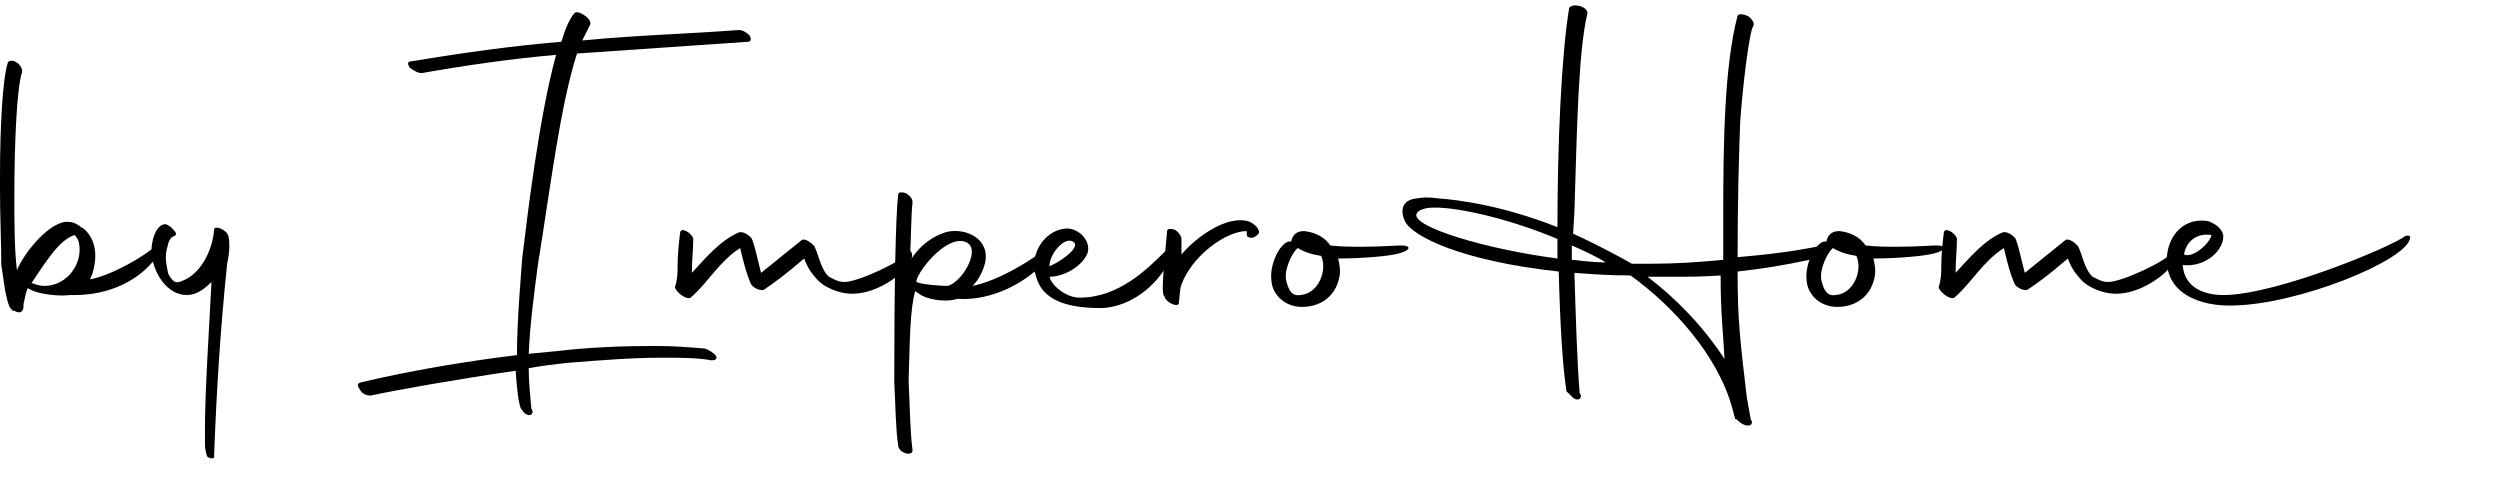
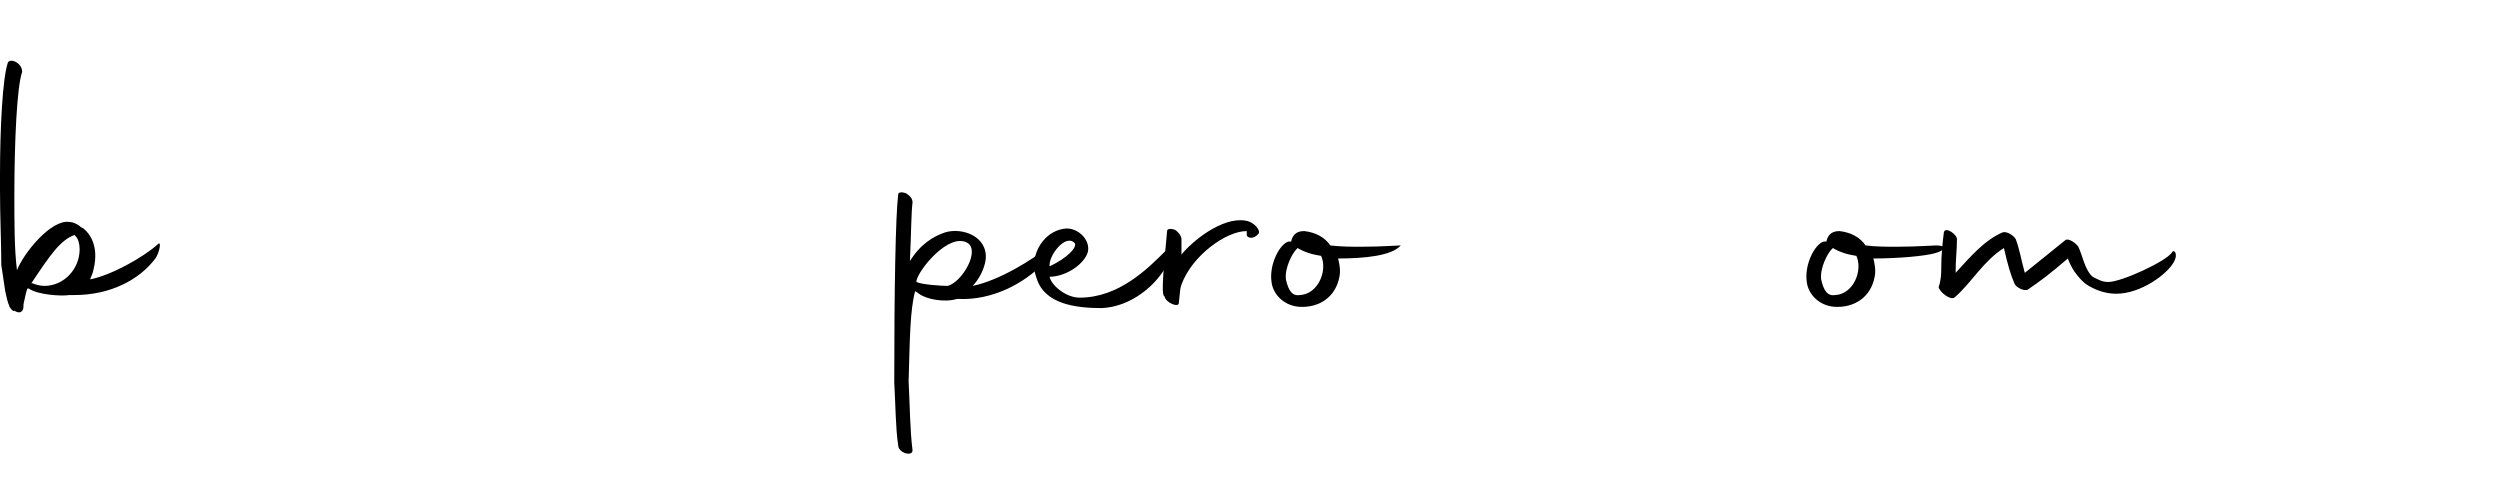
<svg xmlns="http://www.w3.org/2000/svg" version="1.1" id="Layer_1" x="0px" y="0px" viewBox="0 0 191.5 37" style="enable-background:new 0 0 191.5 37;" xml:space="preserve">
  <g>
    <path d="M0.8,23.6c-0.1-0.1-0.1-0.2-0.1-0.2c-0.1-0.2-0.2-0.6-0.3-1.1l-0.3-2C0.1,18.6,0,16.6,0,14.5v-1c0-3.8,0.2-7.5,0.6-8.7 c0.1-0.2,0.4-0.2,0.7,0C1.6,5,1.7,5.3,1.7,5.5C1.3,6.6,1.1,10.8,1.1,15c0,2.1,0,4.1,0.2,5.7c0.5-1.3,2.6-3.9,4-3.7 c0.3,0,0.7,0.2,0.9,0.4l0.2,0.1c0.7,0.6,0.9,1.4,0.9,2.1c0,0.5-0.1,0.9-0.2,1.3l-0.2,0.5c1.6-0.3,4.1-1.7,5.2-2.7 c0.3-0.3,0.1,0.7-0.2,1.1c-1.2,1.6-3.4,2.8-6.2,2.8H5.4l-0.1,0c-0.5,0.1-2.4,0-3.1-0.5l-0.1,0l-0.1,0.3l-0.2,0.9 c0,0.2,0,0.4-0.1,0.5c0,0-0.1,0.1-0.1,0.1c0,0-0.2,0.1-0.5-0.1C1,23.9,0.8,23.6,0.8,23.6z M3.4,21.9c1.5,0,2.7-1.3,2.7-2.8 c0-0.4-0.1-0.8-0.3-1L5.7,18H5.7c-1.1,0.4-1.9,1.6-3.3,3.7l0.1,0C2.7,21.8,3.1,21.9,3.4,21.9z" />
-     <path d="M15.7,34.1c0-0.3,0-0.7,0-1.2c0-2.9,0.3-7.4,0.5-11.3c-0.6,0.6-1.2,1-1.9,1c-1.5,0-2.6-1.7-2.7-3.3c0-0.9,0.3-1.9,0.9-2.1 c0.2-0.1,0.5,0.1,0.7,0.3c0.3,0.3,0.4,0.5,0.1,0.6c-0.1,0-0.3,0.2-0.4,0.5c-0.1,0.4-0.2,0.7-0.2,1.1c0,0.4,0.1,0.9,0.2,1.3 c0.3,0.5,0.5,0.8,1.1,0.5c1.5-0.6,2.3-2.5,2.4-3.9c0-0.4,1,0,1.1,0.5c0.1,0.5,0.1,1.2-0.1,2.1c-0.5,4.8-0.8,9.4-1,14.7 c0.1,0.2-0.2,0.3-0.5,0.1C15.8,34.9,15.7,34.3,15.7,34.1z" />
-     <path d="M44.2,4.1c-1.3,4-2.1,10.7-3,16.2c-0.3,2.3-0.6,4.5-0.7,6.8l2.1-0.2c2.5-0.3,5.2-0.4,7.6-0.4c1.4,0,2.6,0.1,3.8,0.2 c0.3,0.1,0.6,0.3,0.8,0.5c0.2,0.3,0,0.4-0.3,0.4c-1.1-0.2-2.4-0.2-3.8-0.2c-2.3,0-4.8,0.2-7.3,0.4c-0.8,0.1-1.8,0.2-2.9,0.4 c0,1,0.1,2,0.2,3.1l0.1,0.2c0,0.2-0.1,0.3-0.3,0.3c-0.4-0.1-0.4-0.3-0.6-0.5c-0.2-0.5-0.3-1.5-0.4-2.9c-4.2,0.6-9.3,1.5-11.1,1.9 c-0.3,0-0.6-0.1-0.8-0.4c-0.2-0.3-0.3-0.5,0-0.6c3.8-0.9,7.9-1.6,12-2.1c0-2.7,0.3-5.9,0.4-7.4c0.4-3.3,1.3-10.9,2.6-15.6 c-3.4,0.3-6.9,0.8-10.3,1.4c-0.3,0-0.6-0.2-0.9-0.4c-0.2-0.3-0.2-0.5,0.1-0.5C35.7,4,39.4,3.5,43,3.2c0.3-1,0.6-1.7,1-2.2 c0.1-0.1,0.4-0.1,0.8,0.2c0.3,0.2,0.5,0.5,0.4,0.7c-0.2,0.4-0.4,0.8-0.6,1.2c4.1-0.4,8-0.5,12-0.8c0.3,0,0.6,0.2,0.8,0.4 c0.2,0.3,0.1,0.5-0.1,0.5C53,3.5,48.6,3.8,44.2,4.1z" />
-     <path d="M51.9,20.5c0-1,0.1-1.9,0.2-2.7c0.1-0.5,1.1,0.2,1,0.6c0,0.8-0.1,1.4-0.1,2.5c1.1-1.2,2.2-2.5,3.6-3.1 c0.3-0.1,0.8,0.2,1,0.5c0.3,0.8,0.4,1.5,0.7,2.6l3.1-2.5c0.2-0.2,0.8,0.2,1,0.5c0.3,0.6,0.5,1.8,1.1,2.3c0.4,0.2,0.7,0.4,1.2,0.4 c1,0,4.5-1.6,4.9-2.3c0.1-0.2,0.5,0.1,0.1,0.8c-0.5,0.9-2.5,2.4-4.4,2.4c-0.7,0-1.4-0.2-2.1-0.6c-0.5-0.3-0.8-0.7-1.1-1.1 c-0.2-0.3-0.4-0.7-0.5-1c-1.4,1.2-2.2,1.8-3.1,2.4c-0.3,0.1-0.9-0.2-1-0.5c-0.3-0.7-0.5-1.4-0.8-2.7c-1.6,1-2.5,2.7-3.8,3.8 c-0.3,0.2-1.1-0.4-1.2-0.8C51.9,21.4,51.9,20.9,51.9,20.5z" />
    <path d="M68.5,29.3c0-7.2,0.1-12.7,0.3-14.4c0-0.2,0.3-0.2,0.6-0.1c0.3,0.2,0.5,0.4,0.5,0.7c-0.1,0.8-0.1,2.3-0.2,4.5 c0.8-1.3,1.8-1.9,2.7-2.2c1.3-0.4,3.3,0.3,3.1,2.1c-0.1,0.7-0.5,1.5-1,2c2-0.4,4.6-2,5.8-3c0.4-0.3,0,0.8-0.3,1.2 c-1.6,1.7-4.1,2.9-6.5,2.8h-0.2c-1,0.3-2.4,0-2.9-0.4l-0.3-0.2c-0.4,1.5-0.4,3.6-0.5,6.9c0.1,1.9,0.1,3.7,0.3,5.3 c0,0.5-1.1,0.2-1.1-0.4C68.6,32.8,68.6,31,68.5,29.3z M74.1,18.6c-1.4-0.8-3.7,2-3.9,2.9v0.1c0.4,0.2,1.9,0.3,2.4,0.3 C73.7,21.6,75.1,19.2,74.1,18.6z" />
    <path d="M79.4,21.3c-0.1-0.3-0.2-0.6-0.2-0.9c0-1.4,1-2.8,2.5-2.9c1,0,1.9,1,1.6,1.9c-0.4,1-1.8,1.8-2.9,1.8 c0.1,0.6,1.2,1.6,2.3,1.6c3,0,5.2-2.2,6.6-3.6c0.7-0.8,0.6,0,0.2,0.9c-0.9,1.8-2.9,3.4-5.1,3.5C82.4,23.6,80,23.3,79.4,21.3z M80.4,20.4c1.3-0.6,2.2-1.5,1.9-1.8C81.6,17.9,80.3,19.6,80.4,20.4z" />
    <path d="M89.4,17.7c0-0.2,0.3-0.2,0.6-0.1c0.3,0.2,0.5,0.5,0.5,0.7l0,1.2c0.8-1,3.1-2.9,4.9-2.6c0.7,0.1,1.2,0.8,1,1 c-0.4,0.5-0.9,0.3-0.9,0.1l0-0.3c-1.6,0-4.2,1.9-5,4.1c-0.1,0.3-0.1,0.4-0.2,1.4c0,0.4-1,0-1.1-0.5C89,22.6,89,21.8,89.4,17.7z" />
-     <path d="M102.5,19.8c0.1,0.4,0.2,0.9,0.1,1.4c-0.3,1.6-1.6,2.4-3.1,2.3c-1.2-0.1-2-1-2.1-1.9c-0.2-1.3,0.6-2.9,1.3-3.1 c0.1,0,0.1,0,0.2,0c0.1-0.4,0.3-0.8,1-0.8c0.9,0.1,1.6,0.5,2,1.1c0.8,0.1,1.6,0.1,2.4,0.1c1.5,0,2.7-0.1,3-0.1 c0.9,0,0.7,0.4-0.1,0.6C106.6,19.6,104.5,19.8,102.5,19.8z M98.5,21.4c0.2,0.9,0.5,1.3,1.1,1.2c1.4-0.1,2.1-1.9,1.6-3 c-0.7-0.1-1.3-0.3-1.8-0.6l-0.1,0.1C99,19.4,98.4,20.5,98.5,21.4z" />
-     <path d="M119.3,17.4c0-6.3,0.3-13.2,0.9-16.8c0.3-0.4,1.4-0.1,1.4,0.4c-0.7,2.9-0.8,8.8-1,15.2l-0.1,1.7c1.1,0.5,2.3,1.1,3.6,1.8 l0.9,0.5c0.5,0,1,0,1.6,0c1.6,0,3.4-0.1,5.4-0.3v-3.4c0-5.8,0.1-11.5,1.1-15.3c0.1-0.2,0.6-0.1,0.9,0.1c0.3,0.3,0.4,0.5,0.3,0.7 c-0.3,0.4-0.8,4.5-1,7.3c-0.1,2.6-0.2,6.1-0.2,10.4c2.4-0.2,4.7-0.5,6.5-0.9c0.1-0.1,0.1,0.8-1,1.1c-1.8,0.4-3.7,0.7-5.5,0.9 c0,3.8,0.2,5.3,0.7,9.6c0.2,1.2,0.3,1.6,0.3,1.7h0l0.1,0.2c0,0.2-0.1,0.3-0.3,0.3c-0.3,0-0.6-0.2-0.9-0.5c0,0-0.1,0-0.1,0 c0-0.1,0-0.1,0-0.1c-0.1-0.2-0.1-0.4-0.2-0.7c-1.1-4.1-4.6-7.9-7.8-10.2c-1.6,0-3-0.1-4.3-0.2c0.1,3.3,0.2,6.7,0.4,9.2l0.1,0.2 c0,0.2-0.1,0.3-0.3,0.3c-0.3,0-0.5-0.4-0.8-0.6c-0.3-1.8-0.5-5.2-0.6-9.2c-7.4-0.8-11.3-2.7-11.8-3.9c-0.4-0.9-0.1-1.6,0.9-1.7 c0.5-0.1,1-0.1,1.7,0C111.6,15.3,115,15.7,119.3,17.4z M119.3,19.8v-1.5c-3.6-1.5-7.4-2.4-9.4-2.4c-0.8,0-1.3,0.2-1.4,0.5 C108.2,17.4,113.9,19.1,119.3,19.8z M120.4,18.8v1.1c0.9,0.1,1.8,0.2,2.6,0.2C122.2,19.6,121.3,19.2,120.4,18.8z M131.8,21.1 c-1.3,0.1-2.6,0.1-3.7,0.1c-0.7,0-1.4,0-1.9,0c2.1,1.6,4.2,3.7,5.9,6.3C132,25.5,131.8,24.1,131.8,21.1z" />
+     <path d="M102.5,19.8c0.1,0.4,0.2,0.9,0.1,1.4c-0.3,1.6-1.6,2.4-3.1,2.3c-1.2-0.1-2-1-2.1-1.9c-0.2-1.3,0.6-2.9,1.3-3.1 c0.1,0,0.1,0,0.2,0c0.1-0.4,0.3-0.8,1-0.8c0.9,0.1,1.6,0.5,2,1.1c0.8,0.1,1.6,0.1,2.4,0.1c1.5,0,2.7-0.1,3-0.1 C106.6,19.6,104.5,19.8,102.5,19.8z M98.5,21.4c0.2,0.9,0.5,1.3,1.1,1.2c1.4-0.1,2.1-1.9,1.6-3 c-0.7-0.1-1.3-0.3-1.8-0.6l-0.1,0.1C99,19.4,98.4,20.5,98.5,21.4z" />
    <path d="M143.5,19.8c0.1,0.4,0.2,0.9,0.1,1.4c-0.3,1.6-1.6,2.4-3.1,2.3c-1.2-0.1-2-1-2.1-1.9c-0.2-1.3,0.6-2.9,1.3-3.1 c0.1,0,0.1,0,0.2,0c0.1-0.4,0.3-0.8,1-0.8c0.9,0.1,1.6,0.5,2,1.1c0.8,0.1,1.6,0.1,2.4,0.1c1.5,0,2.7-0.1,3-0.1 c0.9,0,0.7,0.4-0.1,0.6C147.5,19.6,145.5,19.8,143.5,19.8z M139.5,21.4c0.2,0.9,0.5,1.3,1.1,1.2c1.4-0.1,2.1-1.9,1.6-3 c-0.7-0.1-1.3-0.3-1.8-0.6l-0.1,0.1C140,19.4,139.4,20.5,139.5,21.4z" />
    <path d="M148.7,20.5c0-1,0.1-1.9,0.2-2.7c0.1-0.5,1.1,0.2,1,0.6c0,0.8-0.1,1.4-0.1,2.5c1.1-1.2,2.2-2.5,3.6-3.1 c0.3-0.1,0.8,0.2,1,0.5c0.3,0.8,0.4,1.5,0.7,2.6l3.1-2.5c0.2-0.2,0.8,0.2,1,0.5c0.3,0.6,0.5,1.8,1.1,2.3c0.4,0.2,0.7,0.4,1.2,0.4 c1,0,4.5-1.6,4.9-2.3c0.1-0.2,0.5,0.1,0.1,0.8c-0.5,0.9-2.5,2.4-4.4,2.4c-0.7,0-1.4-0.2-2.1-0.6c-0.5-0.3-0.8-0.7-1.1-1.1 c-0.2-0.3-0.4-0.7-0.5-1c-1.4,1.2-2.2,1.8-3.1,2.4c-0.3,0.1-0.9-0.2-1-0.5c-0.3-0.7-0.5-1.4-0.8-2.7c-1.6,1-2.5,2.7-3.8,3.8 c-0.3,0.2-1.1-0.4-1.2-0.8C148.7,21.4,148.7,20.9,148.7,20.5z" />
-     <path d="M166,19.5c0.2-1.6,1.3-2.6,2.6-2.6c0.3,0,0.6,0,0.9,0.2c0.4,0.2,0.7,0.5,0.8,0.9c0.1,1.1-1.3,2.5-3.1,2.3 c0.1,1.7,1.6,2.3,3.1,2.3c4.1,0,13.1-3.8,13.9-4.5c0.2-0.1,0.5-0.1,0.4,0.2c-0.4,1.7-8.5,5-13.5,5.1 C168.6,23.5,165.7,22.5,166,19.5z M167.3,19.5c0.7,0.3,2-0.9,2.1-1.5C168.1,17.8,167.4,18.7,167.3,19.5z" />
  </g>
</svg>